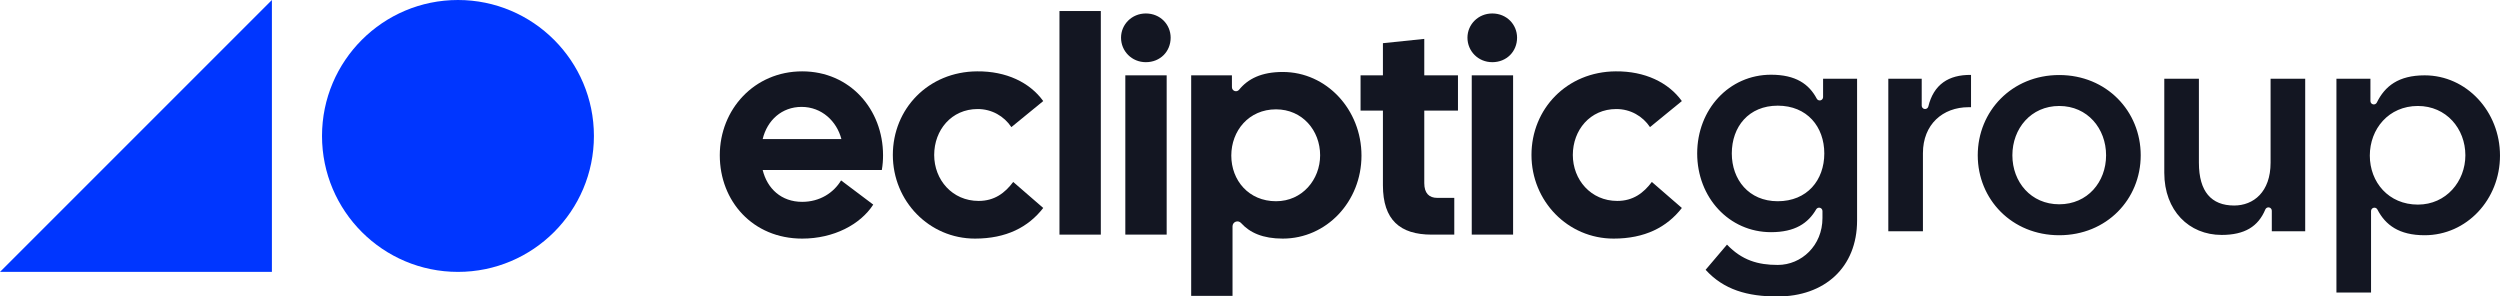
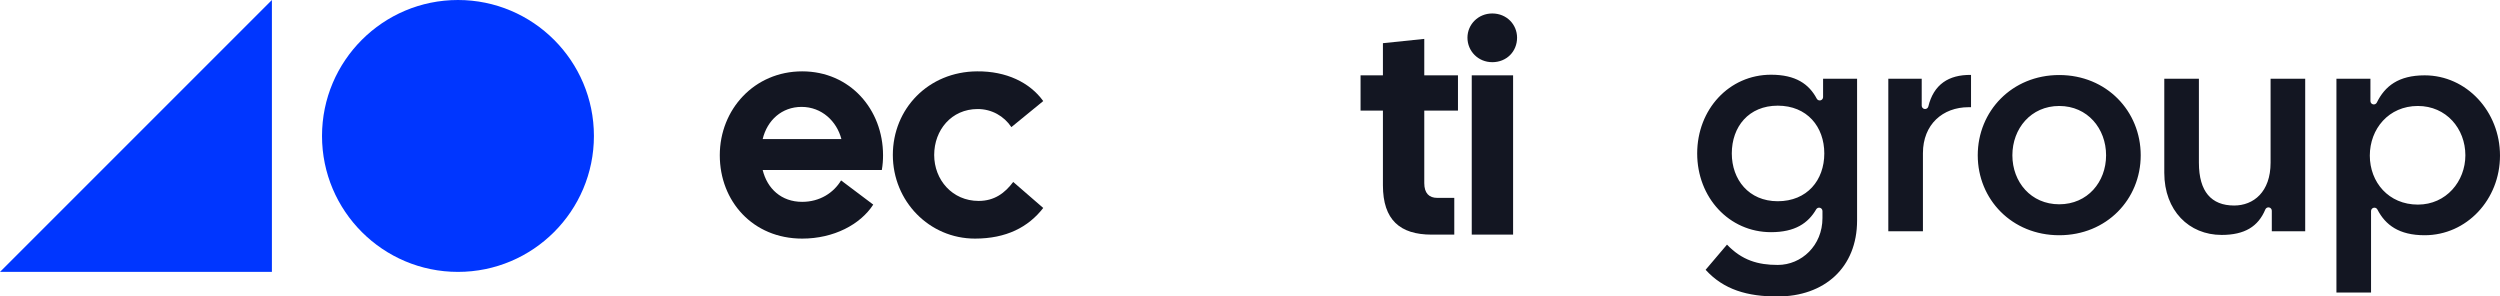
<svg xmlns="http://www.w3.org/2000/svg" id="Layer_2" viewBox="0 0 203.446 24.128">
  <g id="Components">
    <g id="_8feb3ba2-9825-4f5c-b715-05fb26d29502_1">
      <path d="M37.269,0c-6.106,0-11.064,4.957-11.064,11.063s4.958,11.063,11.064,11.063,11.063-4.957,11.063-11.063S43.375,0,37.269,0Z" style="fill:#0036ff; fill-rule:evenodd; stroke-width:0px;" />
      <polygon points="22.127 0 0 22.126 22.127 22.126 22.127 0" style="fill:#0036ff; fill-rule:evenodd; stroke-width:0px;" />
      <path d="M62.065,11.316c.374-1.545,1.57-2.617,3.165-2.617,1.646,0,2.867,1.171,3.241,2.617h-6.406ZM65.28,19.417c2.568,0,4.736-1.147,5.783-2.767l-2.617-1.969c-.598.997-1.72,1.745-3.166,1.745-1.695,0-2.841-1.072-3.215-2.592h9.696c.075-.424.1-.823.1-1.197,0-3.739-2.692-6.83-6.581-6.83s-6.705,3.091-6.705,6.83,2.692,6.78,6.705,6.78Z" style="fill:#131622; stroke-width:0px;" />
      <path d="M79.338,19.417c2.543,0,4.338-.922,5.559-2.493l-2.443-2.118c-.673.897-1.52,1.545-2.816,1.545-2.144,0-3.615-1.72-3.615-3.739s1.396-3.739,3.54-3.739c1.146,0,2.143.574,2.742,1.471l2.592-2.119c-1.097-1.52-3.016-2.442-5.384-2.418-3.963.025-6.855,3.041-6.855,6.805s2.967,6.805,6.68,6.805Z" style="fill:#131622; stroke-width:0px;" />
-       <rect x="86.218" y=".897" width="3.365" height="18.196" style="fill:#131622; stroke-width:0px;" />
-       <path d="M91.228,3.066c0,1.096.873,1.994,2.019,1.994,1.172,0,2.019-.873,2.019-1.994,0-1.072-.847-1.97-2.019-1.97-1.146,0-2.019.898-2.019,1.97ZM91.577,19.093h3.365V6.131h-3.365v12.961Z" style="fill:#131622; stroke-width:0px;" />
-       <path d="M100.201,12.662c0-2.019,1.421-3.764,3.64-3.764,2.143,0,3.589,1.72,3.589,3.739,0,1.969-1.446,3.739-3.589,3.739-2.219,0-3.64-1.695-3.64-3.714ZM96.936,24.078h3.365v-5.664c0-.166.103-.315.259-.373s.331-.013.439.112c.715.789,1.775,1.264,3.39,1.264,3.564,0,6.406-3.016,6.406-6.755s-2.842-6.805-6.406-6.805c-1.735,0-2.828.554-3.558,1.45-.089.106-.233.145-.363.098-.129-.047-.215-.169-.215-.307-.002-.495-.002-.967-.002-.967h-3.315v17.947Z" style="fill:#131622; stroke-width:0px;" />
      <path d="M116.503,19.093h1.844v-2.991h-1.395c-.648,0-1.047-.374-1.047-1.197v-5.907h2.742v-2.867h-2.742v-2.966l-3.365.349v2.617h-1.82v2.867h1.82v6.082c0,2.817,1.396,4.013,3.963,4.013Z" style="fill:#131622; stroke-width:0px;" />
      <path d="M119.419,3.066c0,1.096.873,1.994,2.019,1.994,1.172,0,2.019-.873,2.019-1.994,0-1.072-.847-1.97-2.019-1.97-1.146,0-2.019.898-2.019,1.97ZM119.768,19.093h3.365V6.131h-3.365v12.961Z" style="fill:#131622; stroke-width:0px;" />
-       <path d="M131.309,19.417c2.542,0,4.337-.922,5.558-2.493l-2.442-2.118c-.673.897-1.521,1.545-2.817,1.545-2.144,0-3.614-1.72-3.614-3.739s1.396-3.739,3.539-3.739c1.147,0,2.144.574,2.742,1.471l2.592-2.119c-1.096-1.52-3.016-2.442-5.384-2.418-3.963.025-6.854,3.041-6.854,6.805s2.966,6.805,6.68,6.805Z" style="fill:#131622; stroke-width:0px;" />
      <path d="M192.852,12.662c0,2.169,1.53,3.988,3.913,3.988,2.304,0,3.863-1.897,3.863-4.013,0-2.17-1.559-4.013-3.863-4.013-2.382,0-3.913,1.87-3.913,4.038ZM190.135,23.804V6.405h2.767v1.82c0,.128.088.238.212.267.124.029.252-.032.308-.146.655-1.334,1.761-2.215,3.892-2.215,3.416,0,6.132,2.947,6.132,6.531s-2.716,6.481-6.132,6.481c-2.084,0-3.19-.831-3.845-2.095-.058-.113-.186-.17-.308-.14-.123.029-.209.139-.209.266v6.63h-2.817ZM180.788,19.118c-2.643,0-4.662-1.969-4.662-5.06v-7.653h2.817v6.83c0,1.205.263,2.063.734,2.625.489.582,1.204.865,2.133.865.786,0,1.529-.273,2.077-.852.535-.565.889-1.428.889-2.638v-6.83h2.817v12.414h-2.718v-1.67c0-.131-.092-.243-.22-.269-.128-.025-.256.043-.306.163-.581,1.393-1.681,2.075-3.561,2.075ZM163.764,12.637c0,2.172,1.508,3.988,3.813,3.988s3.813-1.816,3.813-3.988-1.508-4.013-3.813-4.013-3.813,1.842-3.813,4.013ZM167.577,19.143c-3.852,0-6.631-2.917-6.631-6.506s2.778-6.531,6.631-6.531,6.631,2.942,6.631,6.531-2.779,6.506-6.631,6.506ZM153.668,18.819V6.405h2.718v2.194c0,.139.103.256.241.272s.266-.073.299-.208c.207-.863.61-1.534,1.226-1.972.57-.405,1.319-.608,2.247-.594v2.627h-.2c-2.099,0-3.714,1.398-3.714,3.739v6.356h-2.817ZM140.931,12.488c0,2.121,1.376,3.888,3.739,3.888,2.389,0,3.789-1.714,3.789-3.888s-1.4-3.889-3.789-3.889c-2.363,0-3.739,1.713-3.739,3.889ZM144.645,24.128c-2.442,0-4.371-.55-5.845-2.172l1.74-2.05c1.22,1.278,2.523,1.654,4.13,1.654,1.937,0,3.639-1.58,3.639-3.813v-.573c0-.124-.083-.232-.202-.265-.12-.032-.246.02-.309.127-.654,1.122-1.712,1.858-3.676,1.858-3.414,0-6.008-2.825-6.008-6.406s2.594-6.407,6.008-6.407c2.008,0,3.09.757,3.721,1.948.059.112.186.168.308.138s.208-.14.208-.266v-1.496h2.767v11.541c0,1.909-.662,3.456-1.804,4.524-1.147,1.072-2.772,1.658-4.677,1.658Z" style="fill:#131622; fill-rule:evenodd; stroke-width:0px;" />
    </g>
  </g>
</svg>